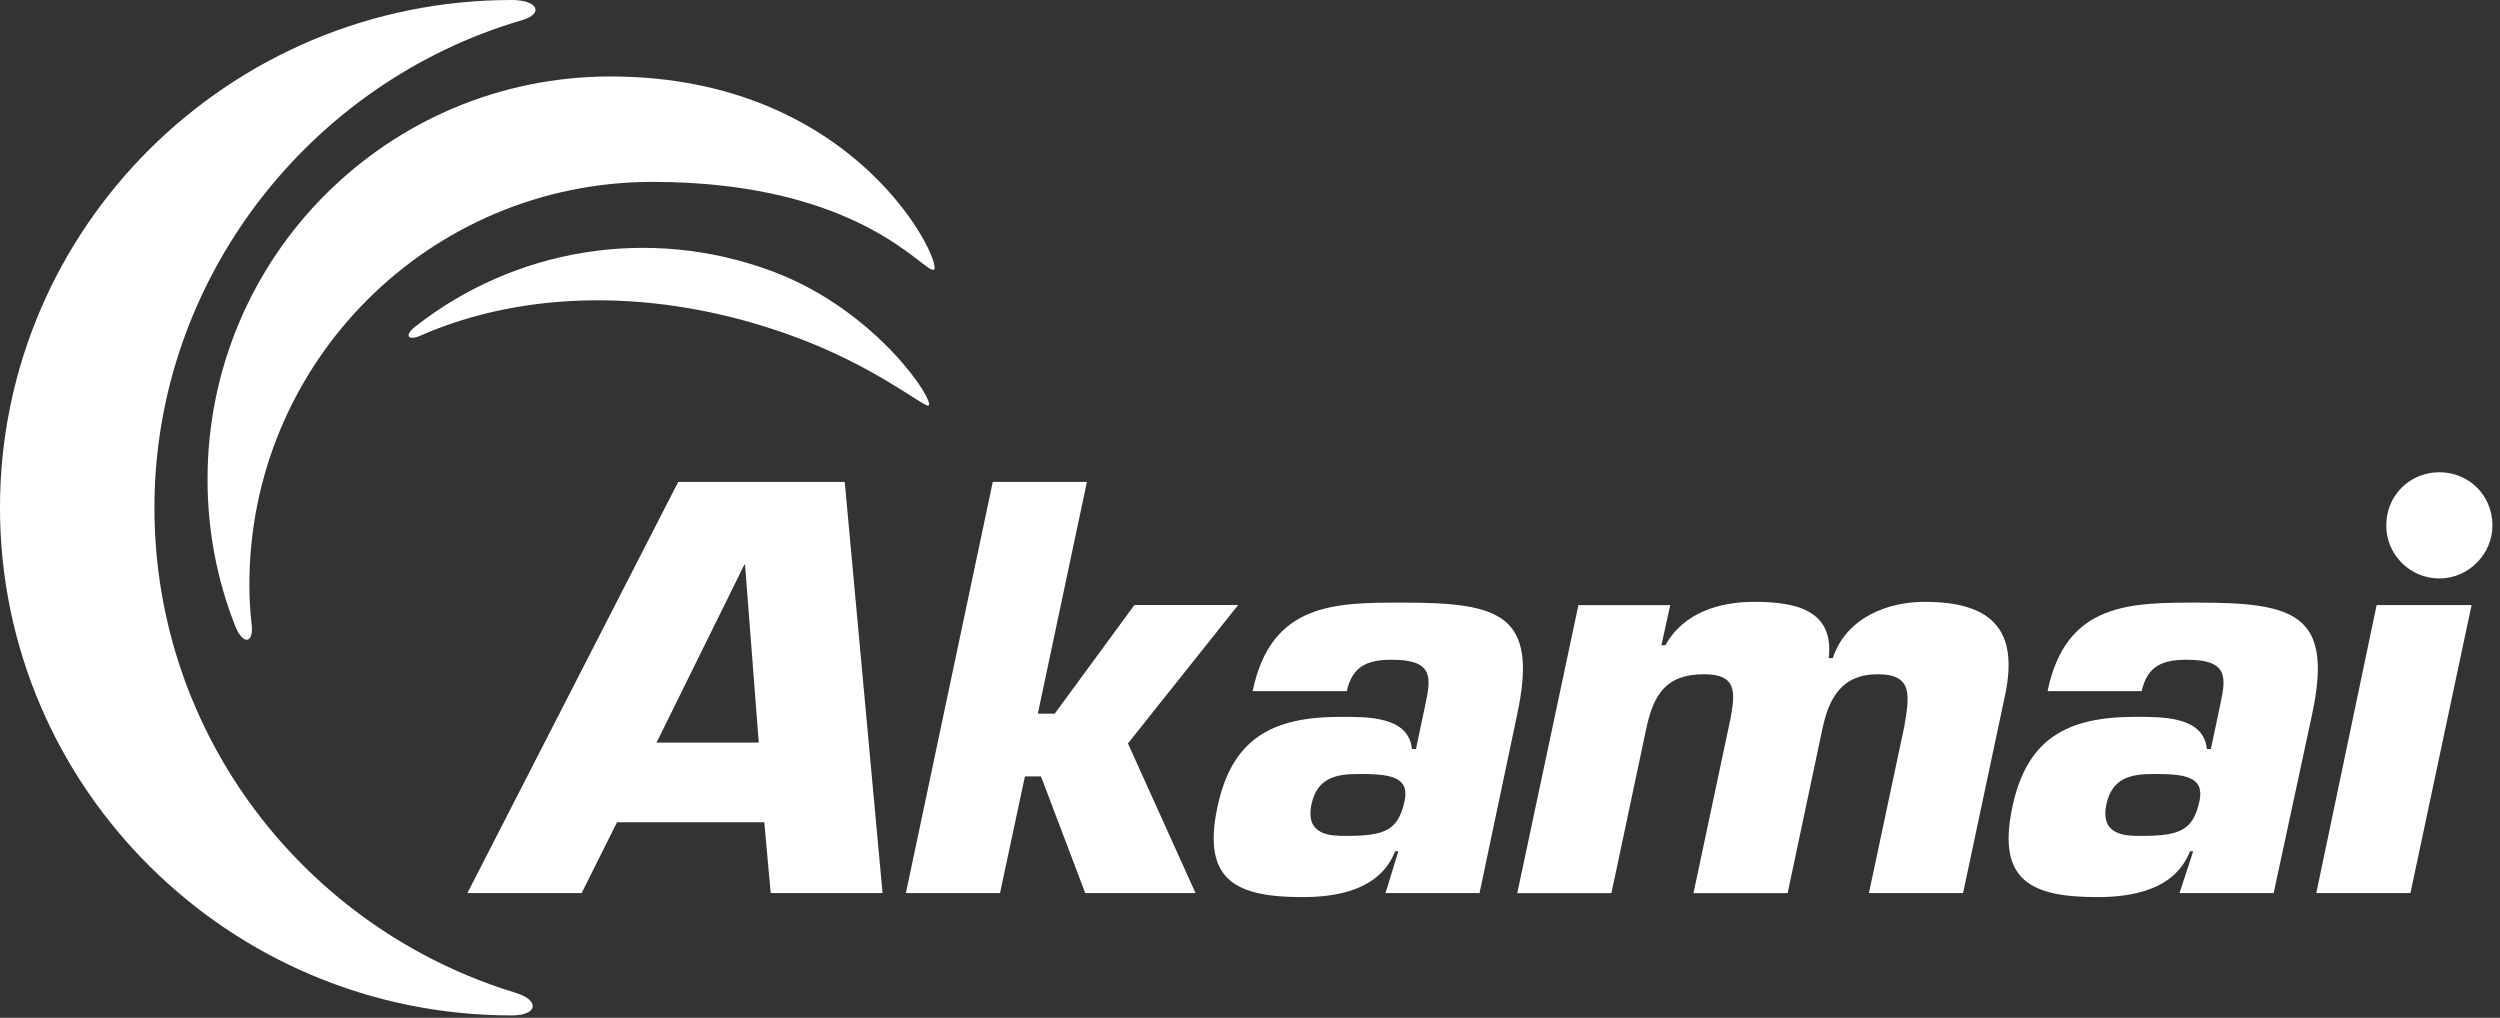
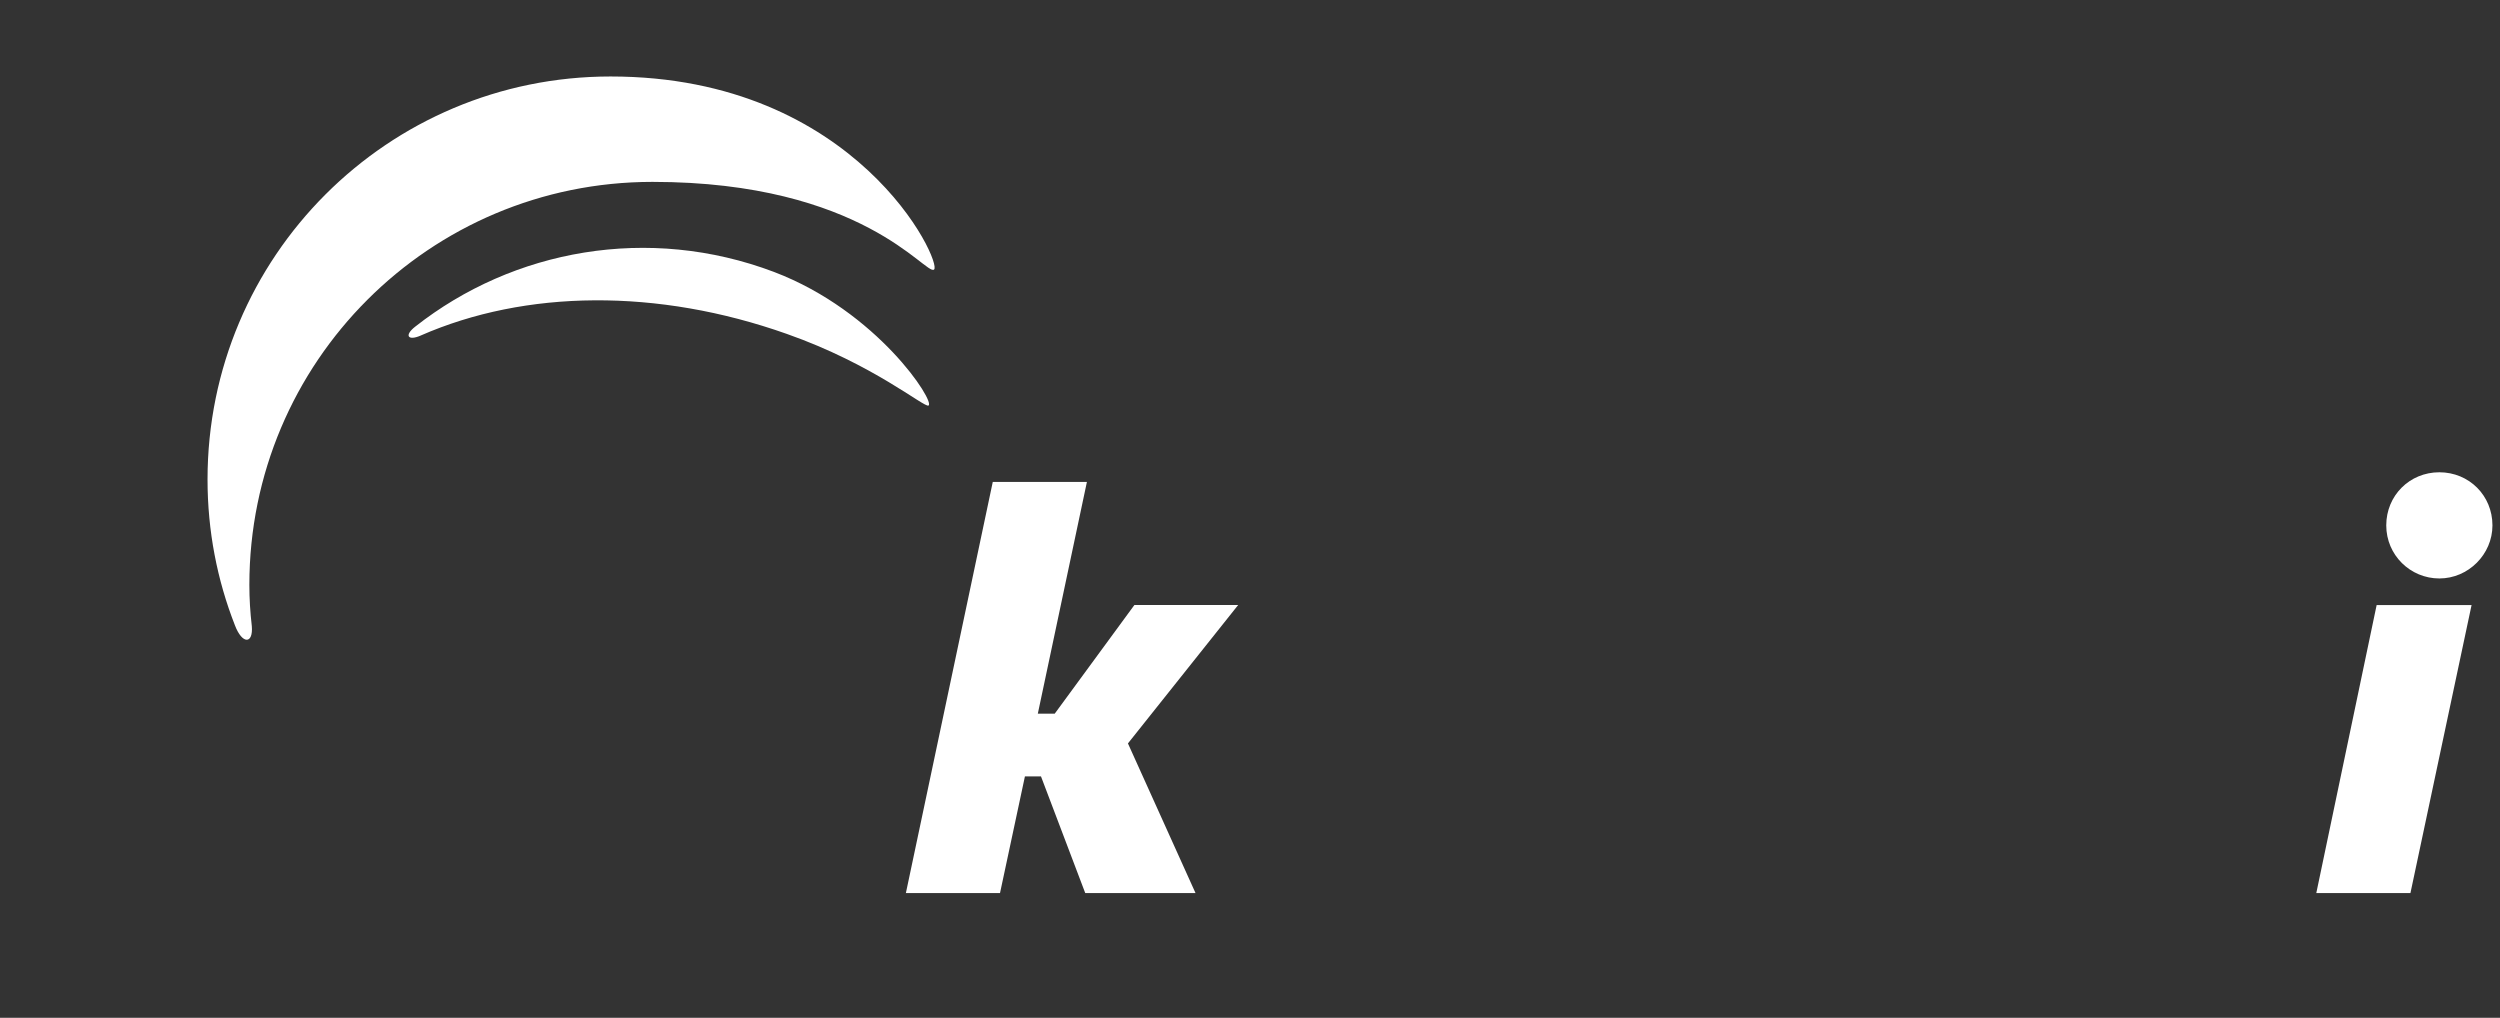
<svg xmlns="http://www.w3.org/2000/svg" fill="none" height="103" viewBox="0 0 253 103" width="253">
  <rect x="0" y="0" width="253" height="103" fill="#333333" stroke="none" />
  <g fill="#fff">
-     <path d="m52.187 100.474c-21.173-6.433-36.56-25.974-36.56-49.094s15.72-43.073 37.213-49.34c2.2-.653 1.633-2.04-1.06-2.04-28.58 0-51.781 23.046-51.781 51.38s23.201 51.38 51.781 51.38c2.687 0 2.853-1.547.407-2.28" />
    <path d="m25.481 63.347c-.16-1.387-.246-2.767-.246-4.153 0-22.553 18.24-40.787 40.793-40.787 21.327 0 27.68 9.527 28.494 8.873.893-.647-7.734-19.54-32.733-19.54-22.553 0-40.787 18.24-40.787 40.787 0 5.213.98 10.18 2.767 14.74.733 1.953 1.873 1.953 1.713.08z" />
    <path d="m42.582 33.953c10.587-4.64 23.94-4.8 37.047-.16 8.793 3.093 13.927 7.493 14.333 7.247.733-.327-5.133-9.527-15.633-13.52-12.7-4.8-26.38-2.28-36.313 5.54-1.14.893-.733 1.466.573.893" />
    <path d="m252.236 53.167c0 2.933-2.44 5.373-5.373 5.373-2.934 0-5.374-2.36-5.374-5.373s2.36-5.373 5.374-5.373c3.013 0 5.373 2.36 5.373 5.373z" />
-     <path d="m77.347 83.214.647 7.167h11.32l-3.827-41.607h-16.854l-21.333 41.607h11.56l3.58-7.167h14.9zm-.567-8.06h-10.34l8.88-17.994h.08l1.387 17.994z" />
    <path d="m105.028 72.22h1.713l8.06-10.993h10.501l-11.154 14.007 6.84 15.147h-11.16l-4.479-11.807h-1.627l-2.521 11.807h-9.526l8.793-41.607h9.527z" />
-     <path d="m140.201 90.38h9.527l3.827-18.16c2.12-10.014-1.707-11.234-11.48-11.234-6.84 0-13.434-.08-15.307 8.954h9.527c.573-2.607 2.2-3.174 4.56-3.174 4.147 0 3.987 1.707 3.42 4.394l-.98 4.64h-.407c-.326-3.34-4.56-3.254-7.247-3.254-6.92 0-10.993 2.2-12.453 9.2-1.547 7.407 1.953 9.04 8.633 9.04 3.34 0 7.814-.653 9.366-4.64h.327l-1.3 4.233zm-2.686-12.053c3.093 0 5.133.24 4.64 2.687-.647 3.013-1.954 3.58-5.94 3.58-1.467 0-4.148 0-3.501-3.174.573-2.687 2.441-3.093 4.801-3.093z" />
-     <path d="m169.028 61.227-.893 4.073h.406c1.874-3.42 5.7-4.394 8.954-4.394 4.073 0 8.14.733 7.573 5.7h.407c1.38-4.153 5.62-5.7 9.28-5.7 6.76 0 9.607 2.767 8.14 9.527l-4.233 19.947h-9.527l3.58-16.854c.487-3.013.98-5.293-2.686-5.293-3.667 0-4.967 2.44-5.62 5.62l-3.5 16.533h-9.527l3.747-17.673c.493-2.687.653-4.48-2.687-4.48-3.907 0-5.133 2.12-5.866 5.62l-3.5 16.533h-9.527l6.187-29.147h9.28z" />
-     <path d="m220.568 90.38h9.526l3.907-18.16c2.12-10.014-1.713-11.234-11.48-11.234-6.84 0-13.44-.08-15.307 8.954h9.527c.567-2.607 2.2-3.174 4.56-3.174 4.153 0 3.993 1.707 3.42 4.394l-.98 4.64h-.407c-.326-3.34-4.56-3.254-7.246-3.254-6.92 0-10.994 2.2-12.454 9.2-1.547 7.407 1.953 9.04 8.627 9.04 3.34 0 7.82-.653 9.367-4.64h.326zm-2.607-12.053c3.093 0 5.127.24 4.64 2.687-.647 3.013-1.953 3.58-5.94 3.58-1.467 0-4.153 0-3.5-3.174.573-2.687 2.44-3.093 4.8-3.093z" />
    <path d="m243.936 90.38h-9.527l6.107-29.147h9.607z" />
  </g>
</svg>